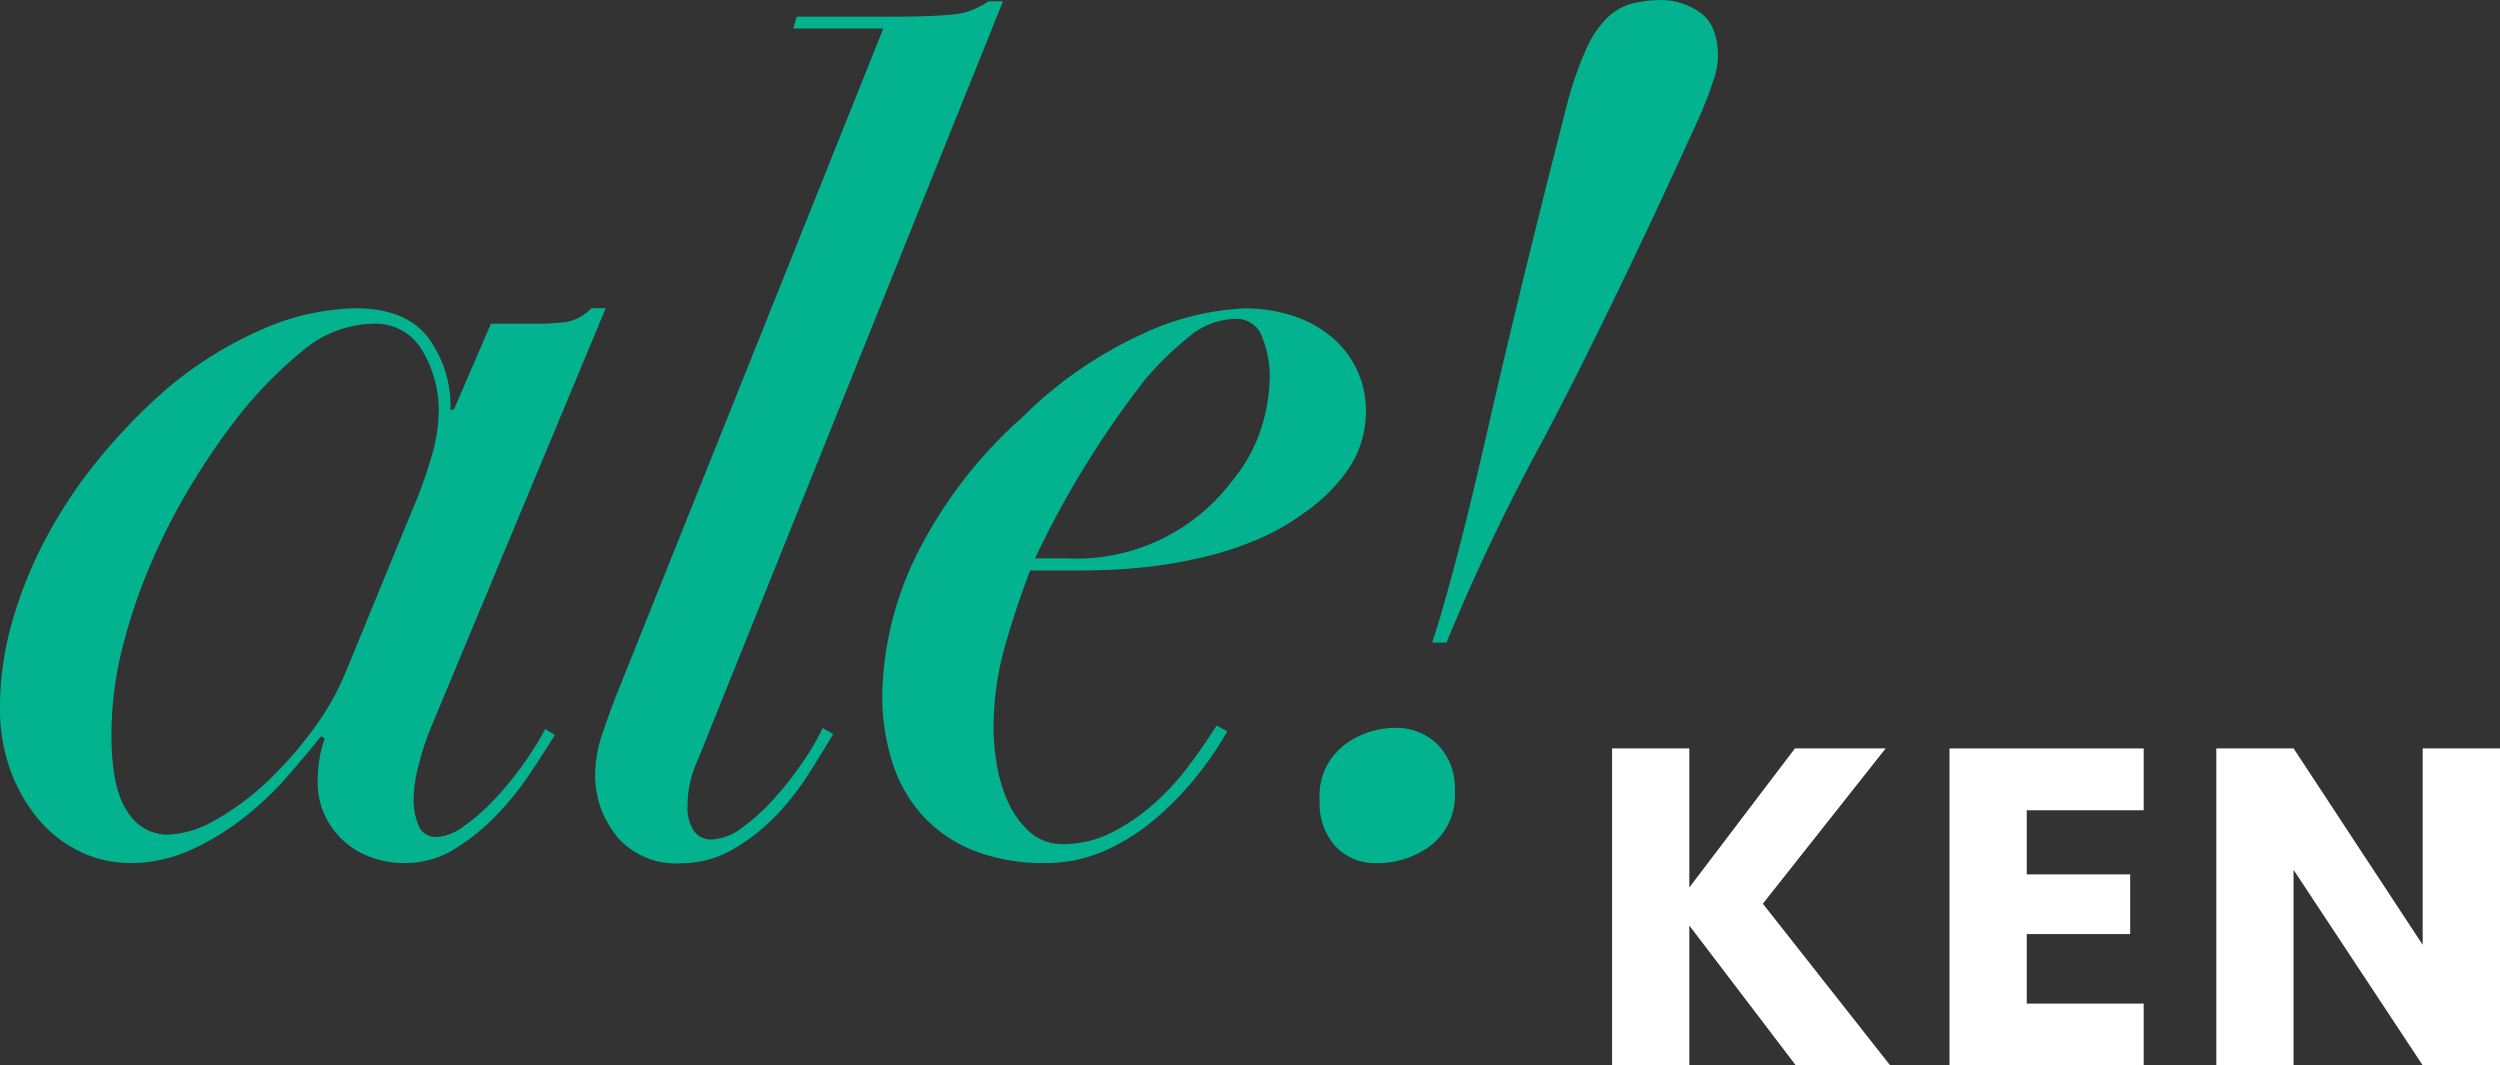
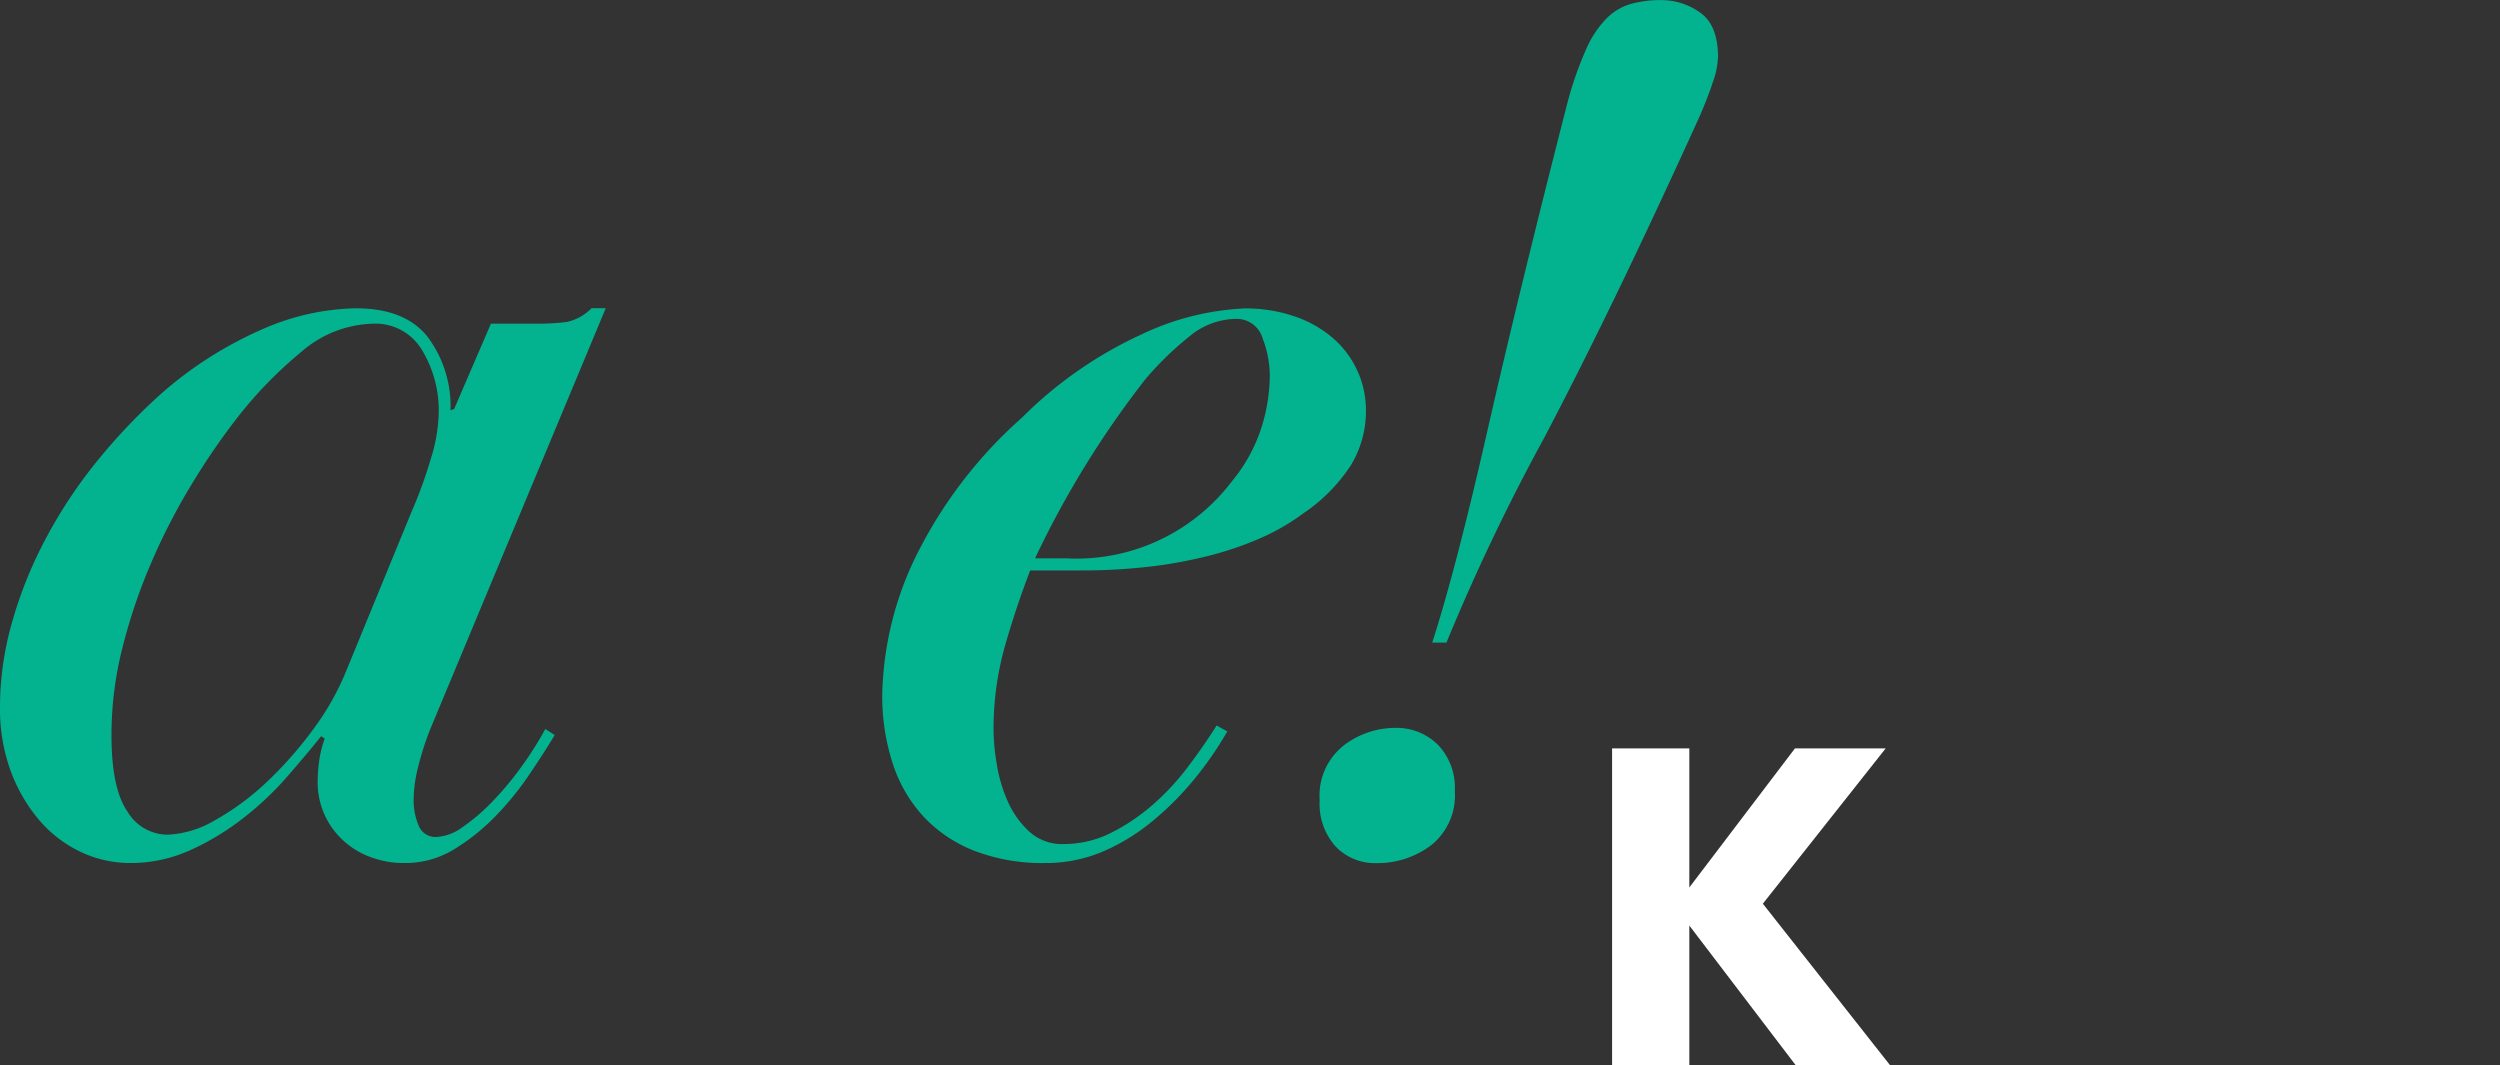
<svg xmlns="http://www.w3.org/2000/svg" id="Layer_1" viewBox="0 0 283.25 120.71">
  <rect x="0" y="0" width="283.25" height="120.71" fill="#333333" stroke="none" />
  <defs>
    <style>.cls-1{fill:#fff}.cls-2{fill:#03b390}</style>
  </defs>
  <g id="Group_430">
    <path id="Path_491" d="M55.61 36.67h5.1c1.19.02 2.38-.05 3.56-.2 1.05-.24 2-.78 2.75-1.55h1.61L48.75 82.61c-.54 1.36-.99 2.75-1.34 4.16-.32 1.18-.51 2.4-.54 3.63-.05 1.11.16 2.21.6 3.22.34.77 1.11 1.25 1.95 1.21 1.1-.07 2.15-.47 3.02-1.14 1.24-.86 2.39-1.86 3.43-2.96 1.19-1.24 2.29-2.57 3.29-3.97.96-1.33 1.84-2.72 2.62-4.16l1.07.67c-.8 1.34-1.77 2.84-2.89 4.5a34 34 0 0 1-3.82 4.7 23.7 23.7 0 0 1-4.7 3.76 10.5 10.5 0 0 1-5.51 1.55c-1.47.03-2.93-.25-4.3-.81a9.3 9.3 0 0 1-3.16-2.15 8.92 8.92 0 0 1-2.48-6.04c0-.92.06-1.84.2-2.75.12-.8.33-1.59.6-2.35l-.4-.27c-1.08 1.34-2.35 2.86-3.83 4.56a35.6 35.6 0 0 1-4.97 4.7 29.6 29.6 0 0 1-5.98 3.63c-2.15.98-4.49 1.49-6.85 1.48-1.95 0-3.88-.43-5.64-1.27a14.1 14.1 0 0 1-4.7-3.62 18.3 18.3 0 0 1-3.22-5.57A20.4 20.4 0 0 1 0 80.19c0-3.34.48-6.66 1.42-9.87.95-3.31 2.26-6.5 3.89-9.53 1.66-3.09 3.62-6.02 5.84-8.73a67 67 0 0 1 7.12-7.46c3.39-2.99 7.22-5.43 11.35-7.25 3.36-1.51 6.99-2.34 10.68-2.42 3.76 0 6.49 1.1 8.19 3.29 1.76 2.39 2.66 5.3 2.55 8.26l.41-.13 4.17-9.67Zm-9 21.36c.87-1.99 1.61-4.03 2.22-6.11.51-1.59.8-3.24.87-4.9.11-2.62-.57-5.22-1.95-7.46a6.11 6.11 0 0 0-5.31-2.89 12.86 12.86 0 0 0-8.33 3.22 47.5 47.5 0 0 0-6.98 7.12 77 77 0 0 0-5.17 7.46 70.6 70.6 0 0 0-4.7 9 63 63 0 0 0-3.36 9.81 40.2 40.2 0 0 0-1.27 10.01c0 4.03.6 6.92 1.81 8.66a5.32 5.32 0 0 0 4.5 2.62c1.9-.08 3.74-.64 5.37-1.61 2.09-1.17 4.03-2.59 5.78-4.23a43.8 43.8 0 0 0 5.31-5.98c1.56-2.07 2.84-4.32 3.82-6.72z" class="cls-2" />
-     <path id="Path_492" d="M69.85 94.7a10.9 10.9 0 0 1-2.42-6.85c.01-1.6.29-3.19.81-4.7.54-1.61 1.16-3.31 1.88-5.1l29.96-74.82H89.87l.4-1.34h10.75c1.61 0 3-.02 4.16-.07 1.16-.04 2.15-.11 2.95-.2.74-.07 1.46-.25 2.15-.54.61-.26 1.2-.57 1.75-.94h1.61L79.11 85.98c-.41.88-.73 1.8-.94 2.75q-.27 1.23-.27 2.49a4.78 4.78 0 0 0 .74 2.95c.46.61 1.18.97 1.94.95 1.28-.07 2.5-.54 3.49-1.34 1.33-.96 2.54-2.06 3.63-3.29 1.16-1.3 2.24-2.66 3.22-4.1a26.7 26.7 0 0 0 2.28-3.9l1.21.67c-.81 1.34-1.75 2.87-2.82 4.57a30.4 30.4 0 0 1-3.76 4.77A22 22 0 0 1 83 96.25a11.5 11.5 0 0 1-5.78 1.55 8.78 8.78 0 0 1-7.39-3.09" class="cls-2" />
    <path id="Path_493" d="M116.73 64.61a100 100 0 0 0-2.89 8.66 34.4 34.4 0 0 0-1.27 9.47c.02 1.24.13 2.47.34 3.69.22 1.46.62 2.88 1.21 4.23.56 1.32 1.38 2.5 2.42 3.49 1.07 1 2.5 1.54 3.97 1.48 1.87 0 3.71-.43 5.37-1.27 1.72-.86 3.32-1.95 4.77-3.22 1.49-1.31 2.84-2.77 4.03-4.37 1.21-1.61 2.26-3.13 3.16-4.57l1.21.67c-1.1 1.92-2.36 3.74-3.76 5.44a34.7 34.7 0 0 1-4.77 4.77 23 23 0 0 1-5.64 3.43 16.5 16.5 0 0 1-6.51 1.27c-2.68.05-5.35-.41-7.86-1.34-2.19-.83-4.16-2.13-5.78-3.82a16.2 16.2 0 0 1-3.56-6.04c-.84-2.58-1.25-5.28-1.21-7.99.13-5.21 1.34-10.33 3.56-15.04a51.4 51.4 0 0 1 12.29-16.25c3.91-3.91 8.48-7.09 13.5-9.4 3.68-1.77 7.68-2.77 11.75-2.96 1.87-.01 3.73.28 5.51.87 1.59.52 3.08 1.34 4.36 2.42 1.2 1.01 2.16 2.27 2.82 3.69.67 1.43 1.01 2.99 1.01 4.57.02 2.18-.56 4.31-1.68 6.18a19.2 19.2 0 0 1-5.44 5.51 24.6 24.6 0 0 1-4.9 2.82c-1.93.84-3.93 1.51-5.98 2.02-2.23.55-4.5.96-6.78 1.21-2.48.27-4.96.41-7.46.4h-5.78Zm4.3-1.34c7.24.31 14.16-2.96 18.54-8.73 1.45-1.75 2.57-3.75 3.29-5.91.66-1.99 1-4.08 1.01-6.18-.03-1.4-.3-2.79-.81-4.1a3.06 3.06 0 0 0-3.09-2.22c-1.93.05-3.78.76-5.24 2.01a36 36 0 0 0-4.97 4.84 107.8 107.8 0 0 0-12.49 20.28h3.76Z" class="cls-2" />
    <path id="Path_494" d="M152.2 84.49a9.65 9.65 0 0 1 5.91-2.02c1.78-.04 3.5.64 4.77 1.88 1.35 1.4 2.06 3.3 1.95 5.24.18 2.38-.83 4.69-2.69 6.18a10.04 10.04 0 0 1-6.18 2.02c-1.74.06-3.42-.63-4.63-1.88a7.2 7.2 0 0 1-1.81-5.24c-.18-2.38.83-4.69 2.69-6.18m27.53-78.98c.56-1.3 1.36-2.48 2.35-3.49.79-.77 1.76-1.33 2.82-1.61a13 13 0 0 1 3.29-.4c1.59 0 3.14.49 4.43 1.42 1.34.94 2.02 2.62 2.02 5.04-.05.99-.25 1.96-.6 2.88-.4 1.21-.88 2.44-1.42 3.69-6.54 14.42-12.45 26.64-17.73 36.67-4.09 7.49-7.77 15.21-11.02 23.1h-1.61c1.79-5.55 3.9-13.63 6.31-24.25q3.63-15.915 9-36.87a39.7 39.7 0 0 1 2.16-6.18" class="cls-2" />
    <path id="Path_495" d="M191.4 104.85v15.86h-8.75V84.79h8.75v15.76l11.97-15.76h10.28l-13.92 17.6 14.43 18.32h-10.69l-12.08-15.86Z" class="cls-1" />
-     <path id="Path_496" d="M242.88 91.8h-13.25v7.27h11.72v6.76h-11.72v7.88h13.25v7.01h-22V84.8h22v7.01Z" class="cls-1" />
-     <path id="Path_497" d="M283.25 84.79v35.92h-8.75l-14.64-22.16v22.16h-8.75V84.79h8.75l14.63 22.26V84.79h8.75Z" class="cls-1" />
  </g>
</svg>